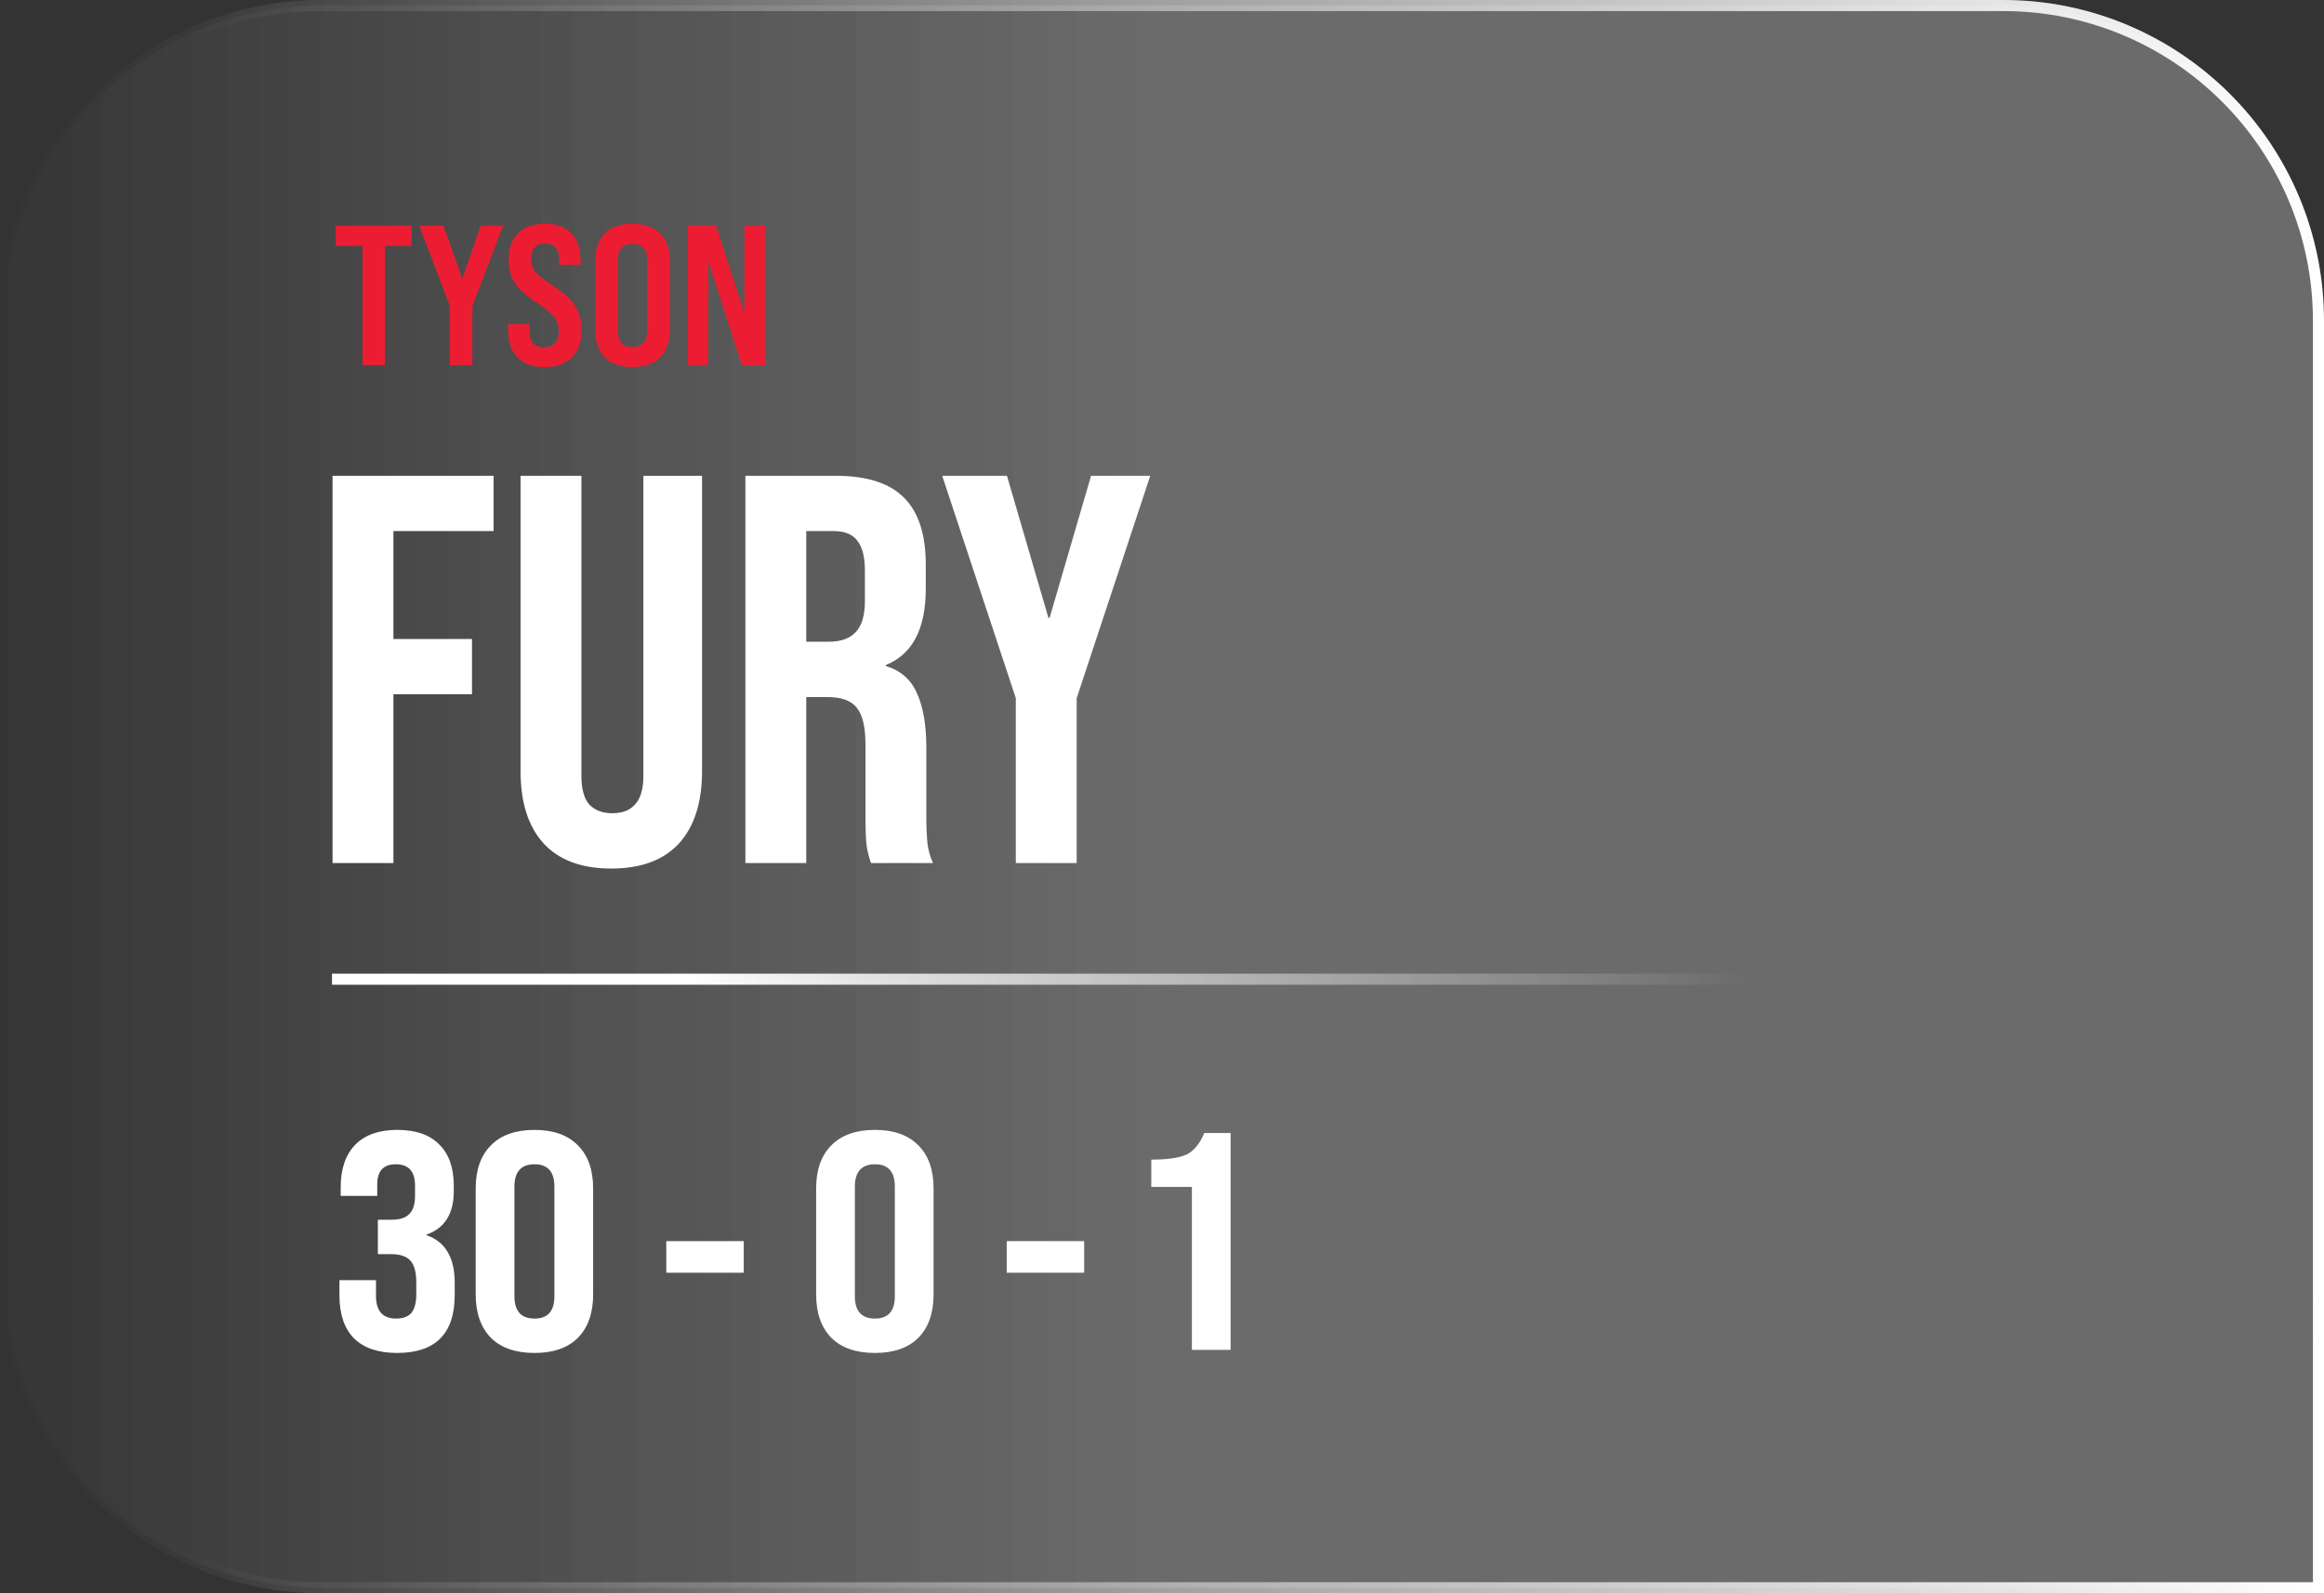
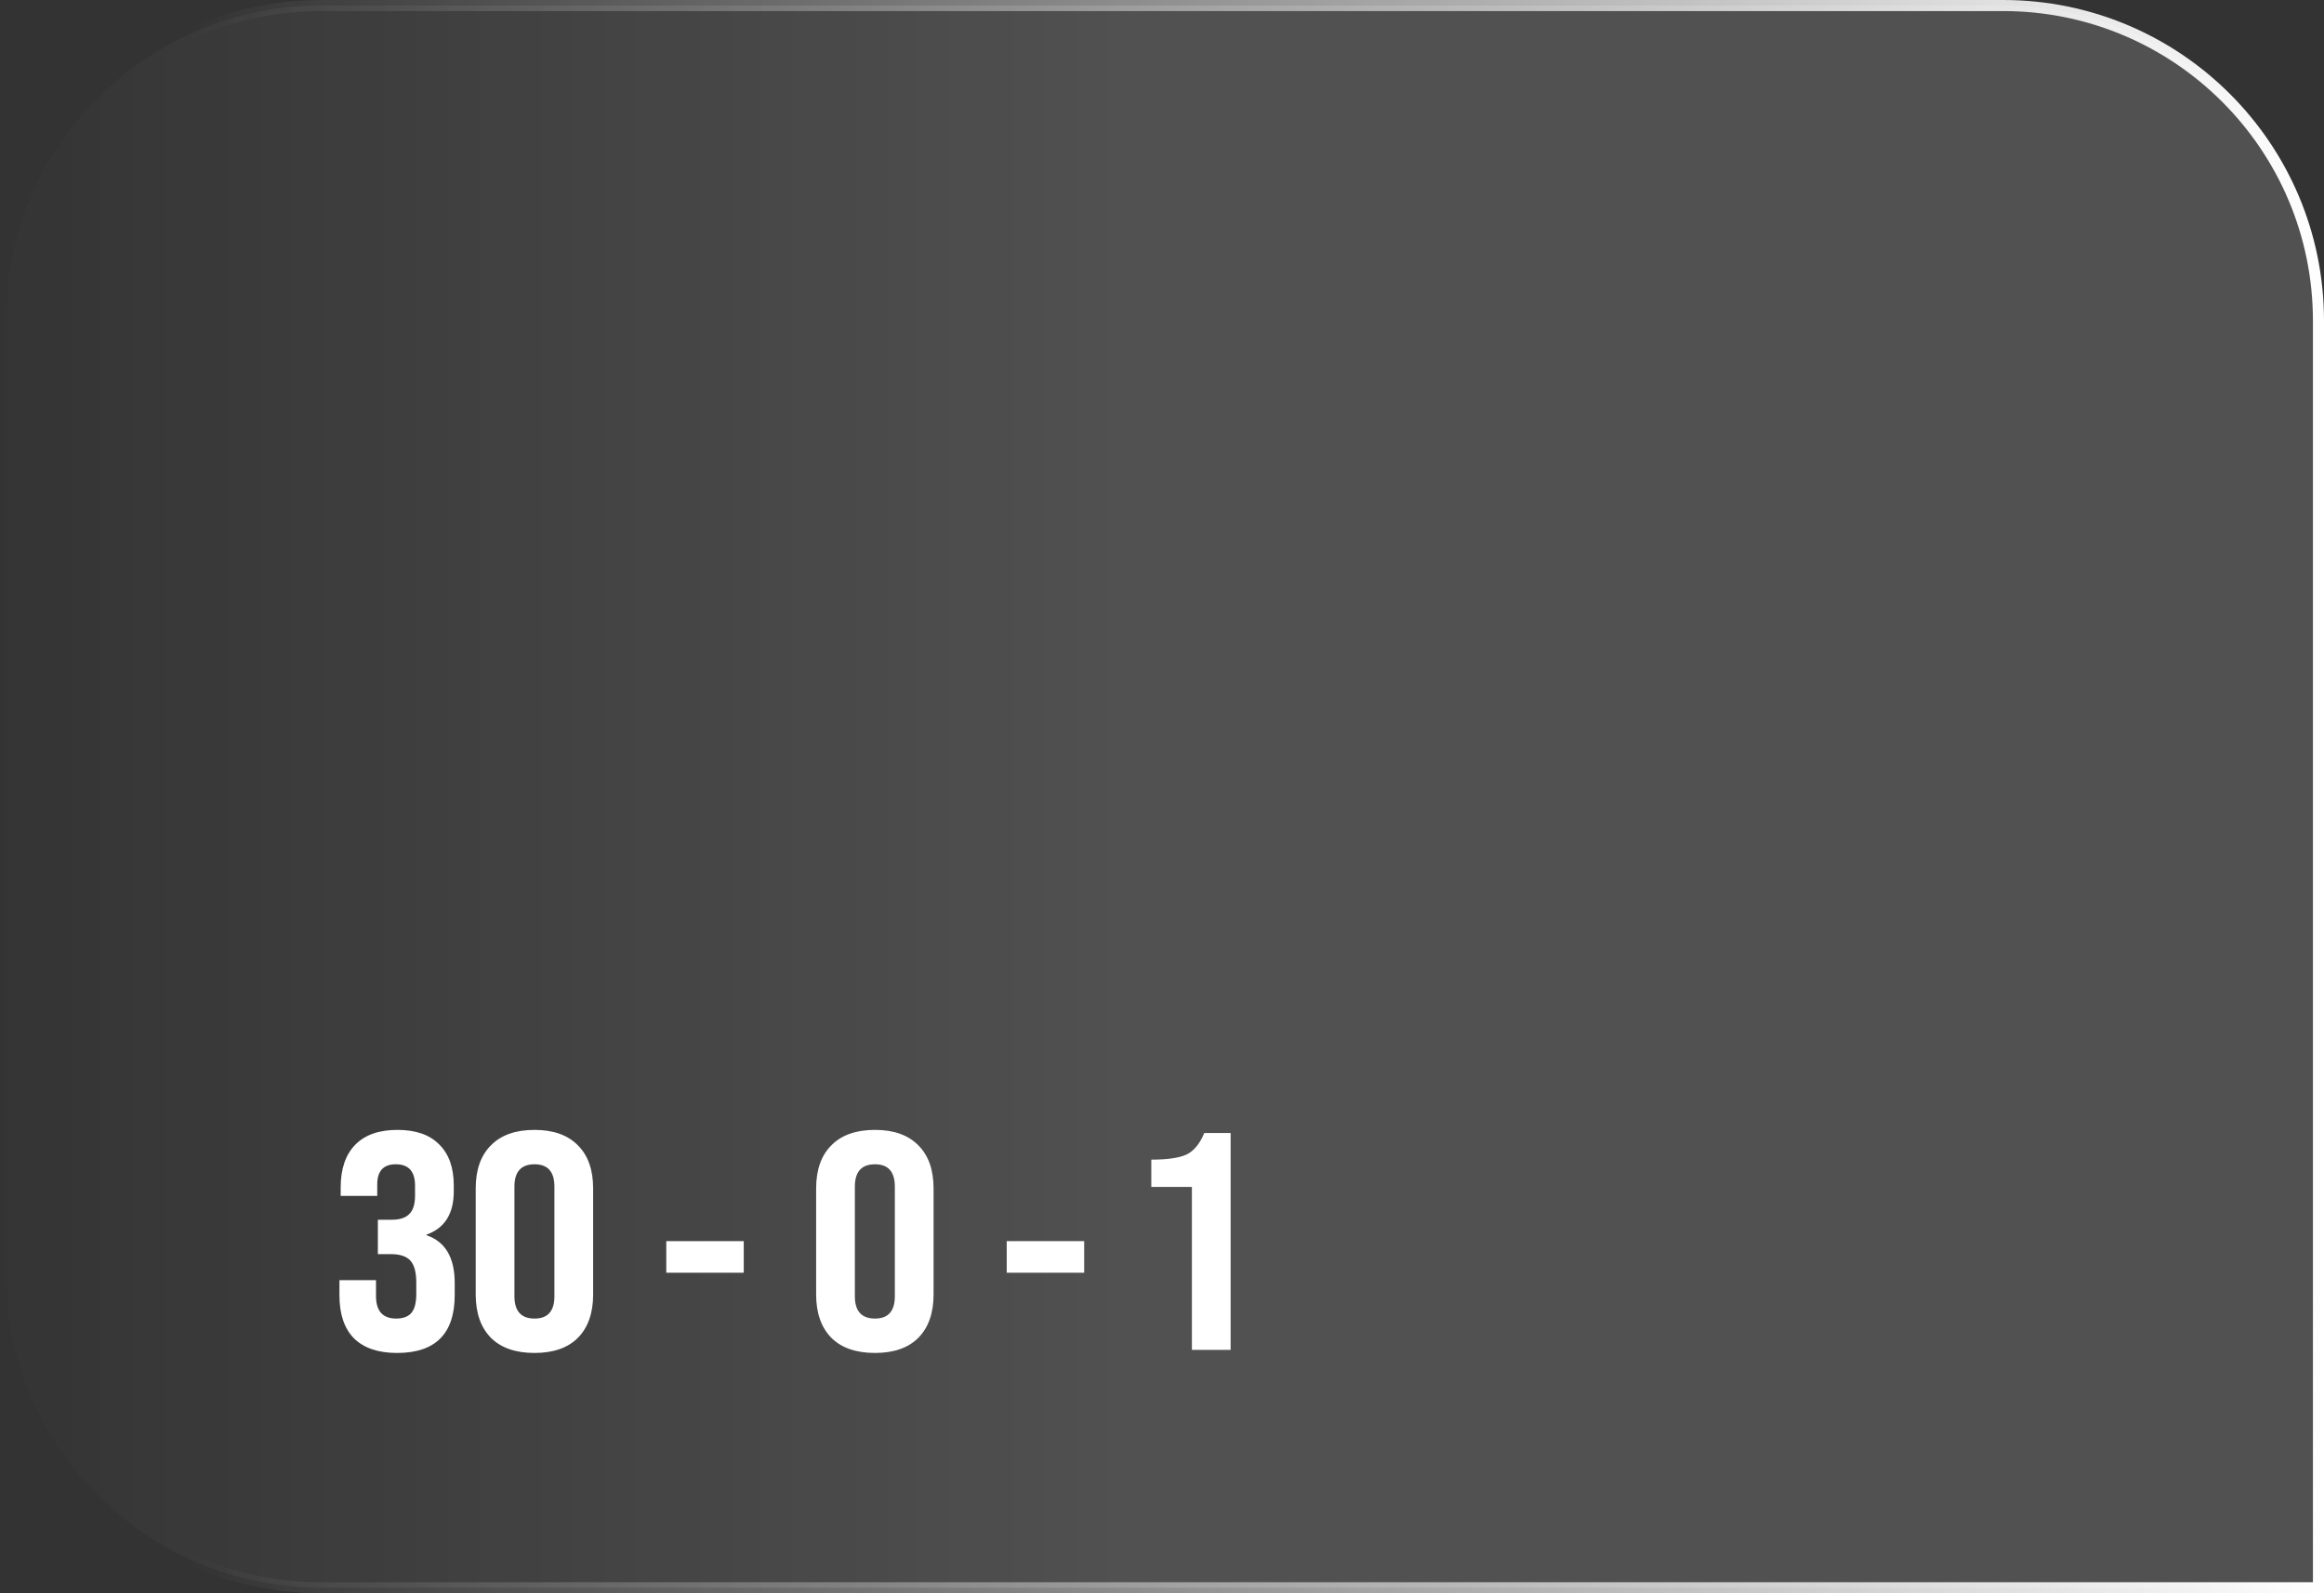
<svg xmlns="http://www.w3.org/2000/svg" width="210" height="144" viewBox="0 0 210 144" fill="none">
  <rect x="0" y="0" width="210" height="144" fill="#333333" stroke="none" />
  <path d="M0.5 29C0.5 13.26 13.26 0.5 29 0.5H181C196.74 0.5 209.5 13.26 209.5 29V143.5H29C13.26 143.5 0.5 130.74 0.5 115V29Z" fill="url(#paint0_linear)" fill-opacity="0.15" stroke="url(#paint1_linear)" />
-   <path d="M0 29C0 12.984 12.984 0 29 0H181C197.016 0 210 12.984 210 29V144H29C12.984 144 0 131.016 0 115V29Z" fill="url(#paint2_linear)" fill-opacity="0.15" />
-   <path d="M30.05 43H44.6V48H35.55V57.75H42.65V62.75H35.55V78H30.05V43ZM55.237 78.5C52.571 78.5 50.538 77.75 49.138 76.25C47.737 74.717 47.038 72.533 47.038 69.7V43H52.538V70.1C52.538 71.3 52.771 72.167 53.237 72.7C53.737 73.233 54.438 73.5 55.337 73.5C56.237 73.5 56.921 73.233 57.388 72.7C57.888 72.167 58.138 71.3 58.138 70.1V43H63.438V69.7C63.438 72.533 62.737 74.717 61.337 76.25C59.938 77.75 57.904 78.5 55.237 78.5ZM67.355 43H75.505C78.338 43 80.405 43.667 81.705 45C83.005 46.3 83.655 48.317 83.655 51.05V53.2C83.655 56.833 82.455 59.133 80.055 60.1V60.2C81.388 60.6 82.321 61.417 82.855 62.65C83.421 63.883 83.705 65.533 83.705 67.6V73.75C83.705 74.75 83.738 75.567 83.805 76.2C83.871 76.8 84.038 77.4 84.305 78H78.705C78.505 77.433 78.371 76.9 78.305 76.4C78.238 75.9 78.205 75 78.205 73.7V67.3C78.205 65.7 77.938 64.583 77.405 63.95C76.905 63.317 76.021 63 74.755 63H72.855V78H67.355V43ZM74.855 58C75.955 58 76.771 57.717 77.305 57.15C77.871 56.583 78.155 55.633 78.155 54.3V51.6C78.155 50.333 77.921 49.417 77.455 48.85C77.021 48.283 76.321 48 75.355 48H72.855V58H74.855ZM91.79 63.1L85.139 43H90.99L94.74 55.85H94.84L98.59 43H103.939L97.29 63.1V78H91.79V63.1Z" fill="white" />
-   <path d="M34.788 33H32.754V22.218H30.342V20.4H37.2V22.218H34.788V33ZM42.687 33H40.653V27.654L37.881 20.4H40.077L41.769 25.188L43.443 20.4H45.459L42.687 27.654V33ZM45.92 29.904V29.274H47.846V29.976C47.846 30.924 48.29 31.398 49.178 31.398C49.586 31.398 49.904 31.278 50.132 31.038C50.372 30.786 50.492 30.426 50.492 29.958C50.492 29.43 50.354 28.992 50.078 28.644C49.802 28.296 49.274 27.864 48.494 27.348C47.558 26.748 46.898 26.154 46.514 25.566C46.142 24.978 45.956 24.276 45.956 23.46C45.956 22.452 46.238 21.66 46.802 21.084C47.378 20.508 48.188 20.22 49.232 20.22C50.276 20.22 51.074 20.508 51.626 21.084C52.178 21.648 52.454 22.452 52.454 23.496V23.928H50.528V23.442C50.528 22.482 50.102 22.002 49.25 22.002C48.854 22.002 48.542 22.122 48.314 22.362C48.098 22.602 47.99 22.944 47.99 23.388C47.99 23.856 48.128 24.264 48.404 24.612C48.68 24.936 49.22 25.356 50.024 25.872C50.984 26.484 51.644 27.09 52.004 27.69C52.364 28.29 52.544 29.016 52.544 29.868C52.544 30.912 52.25 31.728 51.662 32.316C51.086 32.892 50.264 33.18 49.196 33.18C48.14 33.18 47.33 32.892 46.766 32.316C46.202 31.74 45.92 30.936 45.92 29.904ZM53.783 29.796V23.604C53.783 22.524 54.071 21.69 54.647 21.102C55.235 20.514 56.069 20.22 57.149 20.22C58.241 20.22 59.075 20.514 59.651 21.102C60.239 21.69 60.533 22.524 60.533 23.604V29.796C60.533 30.876 60.239 31.71 59.651 32.298C59.063 32.886 58.229 33.18 57.149 33.18C56.069 33.18 55.235 32.886 54.647 32.298C54.071 31.71 53.783 30.876 53.783 29.796ZM57.149 31.362C58.037 31.362 58.481 30.876 58.481 29.904V23.496C58.481 22.524 58.037 22.038 57.149 22.038C56.273 22.038 55.835 22.524 55.835 23.496V29.904C55.835 30.876 56.273 31.362 57.149 31.362ZM63.99 33H62.154V20.4H64.71L67.266 28.302V20.4H69.12V33H67.032L63.99 23.568V33Z" fill="#EC1D32" />
  <path d="M35.88 122.28C34.181 122.28 32.884 121.841 31.988 120.964C31.111 120.068 30.672 118.771 30.672 117.072V115.7H33.976V117.128C33.976 118.491 34.583 119.172 35.796 119.172C36.412 119.172 36.869 119.004 37.168 118.668C37.467 118.313 37.616 117.744 37.616 116.96V115.924C37.616 114.991 37.439 114.328 37.084 113.936C36.729 113.544 36.141 113.348 35.32 113.348H34.144V110.24H35.404C36.113 110.24 36.636 110.072 36.972 109.736C37.327 109.4 37.504 108.84 37.504 108.056V107.16C37.504 105.872 36.925 105.228 35.768 105.228C34.648 105.228 34.088 105.835 34.088 107.048V108.084H30.784V107.328C30.784 105.648 31.223 104.36 32.1 103.464C32.977 102.568 34.247 102.12 35.908 102.12C37.569 102.12 38.829 102.559 39.688 103.436C40.565 104.295 41.004 105.536 41.004 107.16V107.664C41.004 109.699 40.183 111.005 38.54 111.584V111.64C40.239 112.219 41.088 113.656 41.088 115.952V117.044C41.088 120.535 39.352 122.28 35.88 122.28ZM48.305 122.28C46.588 122.28 45.272 121.823 44.357 120.908C43.443 119.975 42.985 118.668 42.985 116.988V107.412C42.985 105.732 43.443 104.435 44.357 103.52C45.272 102.587 46.588 102.12 48.305 102.12C50.004 102.12 51.311 102.587 52.225 103.52C53.14 104.435 53.597 105.732 53.597 107.412V116.988C53.597 118.668 53.14 119.975 52.225 120.908C51.311 121.823 50.004 122.28 48.305 122.28ZM48.305 119.172C49.5 119.172 50.097 118.5 50.097 117.156V107.244C50.097 105.9 49.5 105.228 48.305 105.228C47.092 105.228 46.485 105.9 46.485 107.244V117.156C46.485 118.5 47.092 119.172 48.305 119.172ZM67.206 115.028H60.206V112.172H67.206V115.028ZM79.067 122.28C77.35 122.28 76.034 121.823 75.119 120.908C74.204 119.975 73.747 118.668 73.747 116.988V107.412C73.747 105.732 74.204 104.435 75.119 103.52C76.034 102.587 77.35 102.12 79.067 102.12C80.766 102.12 82.072 102.587 82.987 103.52C83.902 104.435 84.359 105.732 84.359 107.412V116.988C84.359 118.668 83.902 119.975 82.987 120.908C82.072 121.823 80.766 122.28 79.067 122.28ZM79.067 119.172C80.262 119.172 80.859 118.5 80.859 117.156V107.244C80.859 105.9 80.262 105.228 79.067 105.228C77.854 105.228 77.247 105.9 77.247 107.244V117.156C77.247 118.5 77.854 119.172 79.067 119.172ZM97.968 115.028H90.968V112.172H97.968V115.028ZM111.201 122H107.701V107.272H104.033V104.808C105.507 104.808 106.581 104.649 107.253 104.332C107.906 103.996 108.429 103.352 108.821 102.4H111.201V122Z" fill="white" />
-   <line x1="158" y1="88.5" x2="30" y2="88.5" stroke="url(#paint3_linear)" />
  <defs>
    <linearGradient id="paint0_linear" x1="105" y1="72" x2="-3.526" y2="72" gradientUnits="userSpaceOnUse">
      <stop stop-color="white" />
      <stop offset="1" stop-color="white" stop-opacity="0" />
    </linearGradient>
    <linearGradient id="paint1_linear" x1="210" y1="72" x2="17" y2="72" gradientUnits="userSpaceOnUse">
      <stop stop-color="white" />
      <stop offset="1" stop-color="white" stop-opacity="0" />
    </linearGradient>
    <linearGradient id="paint2_linear" x1="105" y1="72" x2="-3.526" y2="72" gradientUnits="userSpaceOnUse">
      <stop stop-color="white" />
      <stop offset="1" stop-color="white" stop-opacity="0" />
    </linearGradient>
    <linearGradient id="paint3_linear" x1="158" y1="88" x2="62" y2="88" gradientUnits="userSpaceOnUse">
      <stop stop-color="white" stop-opacity="0" />
      <stop offset="1" stop-color="white" />
    </linearGradient>
  </defs>
</svg>